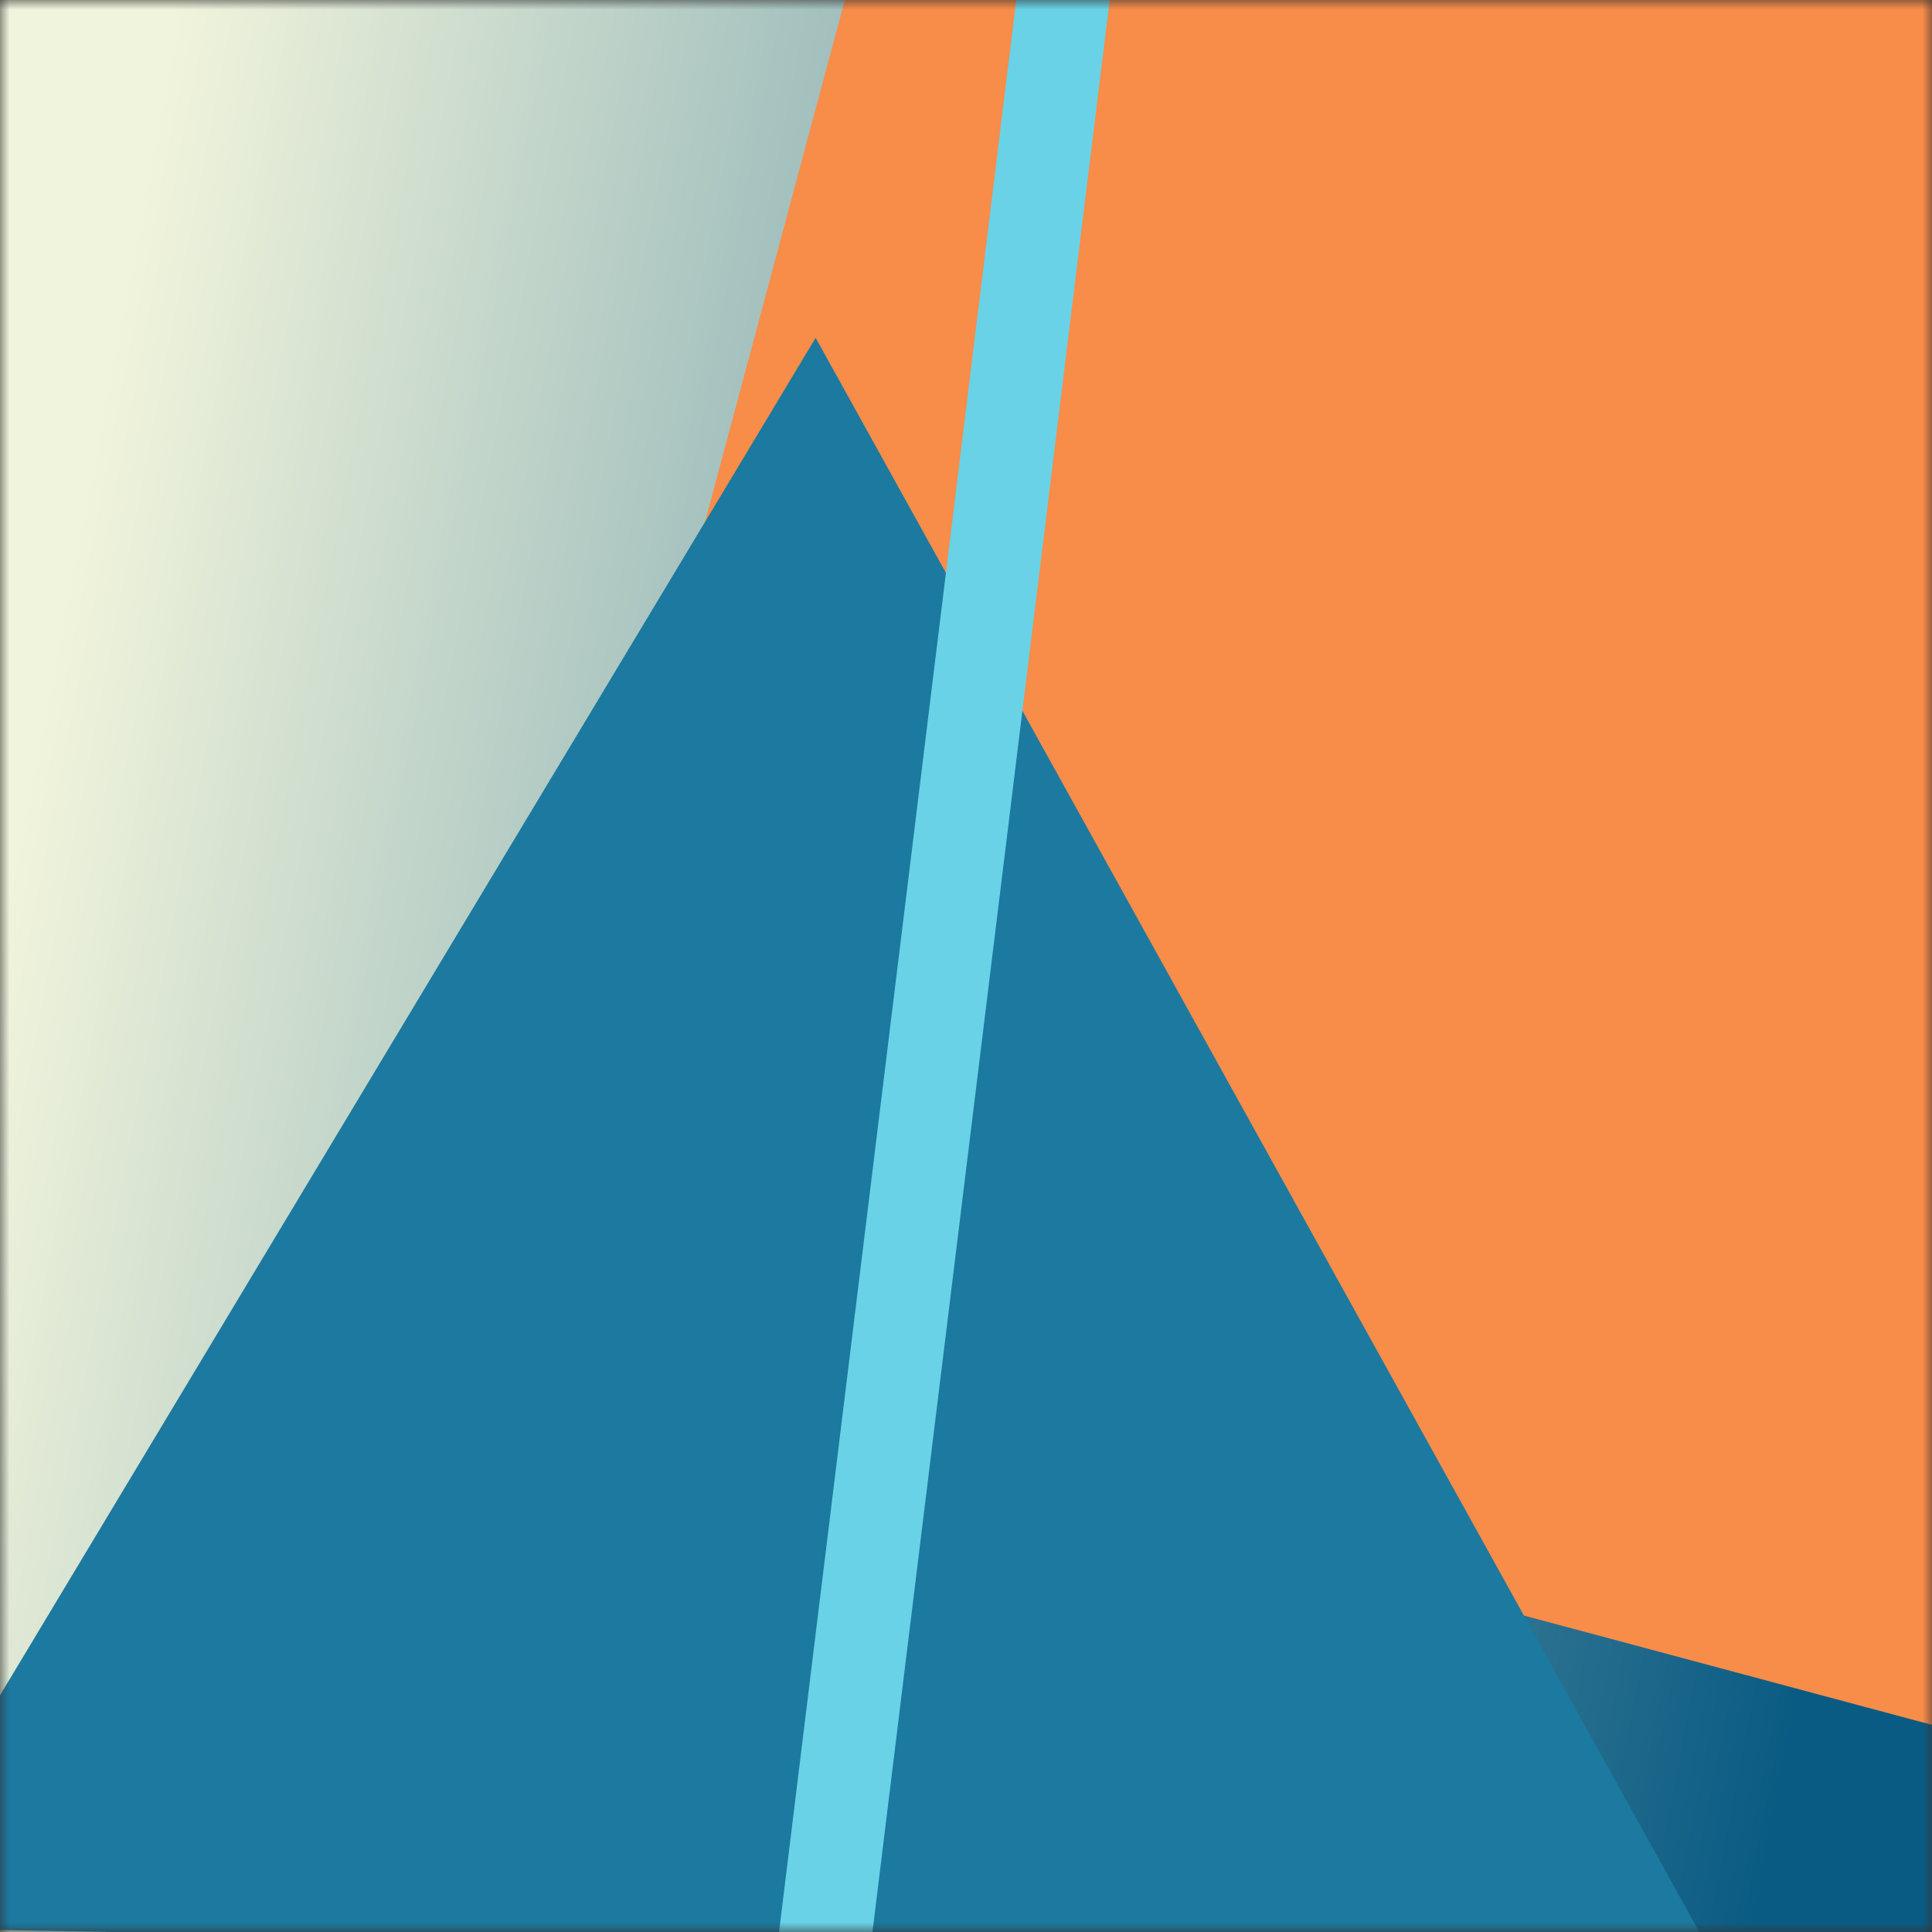
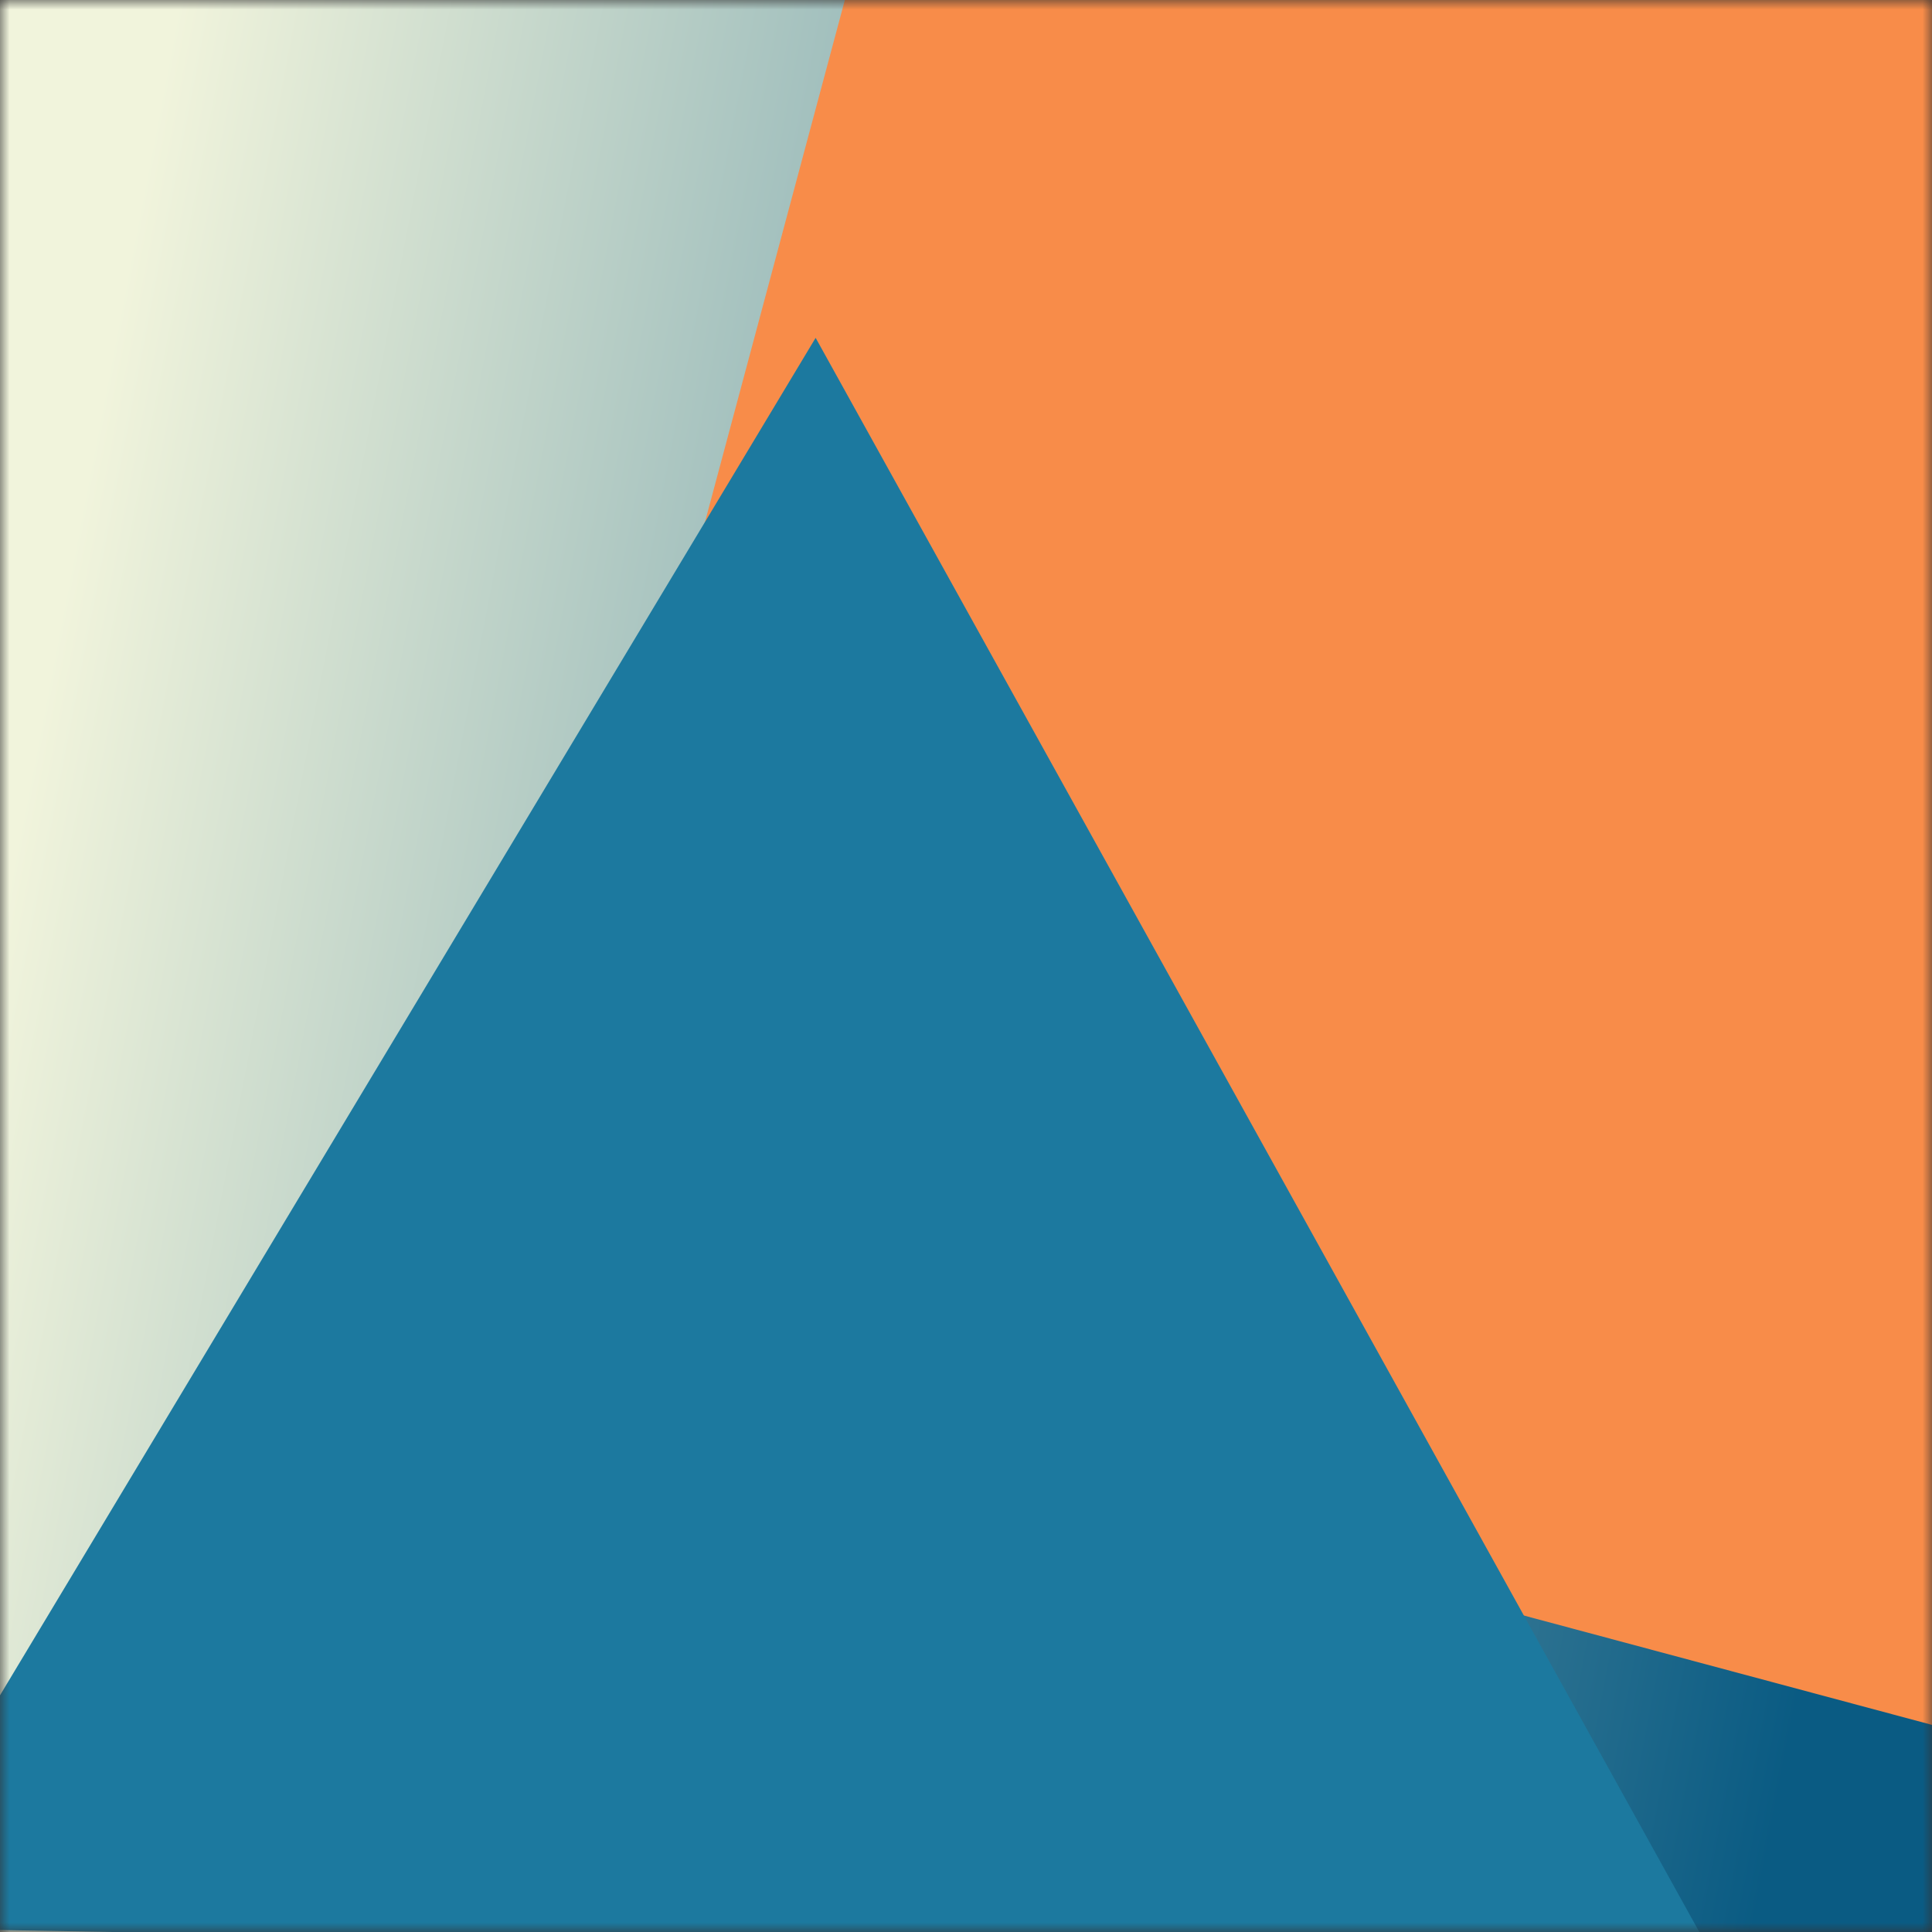
<svg xmlns="http://www.w3.org/2000/svg" viewBox="0 0 100 100" fill="none" shape-rendering="auto" width="256" height="256">
  <rect x="0" y="0" width="100" height="100" fill="#333333" stroke="none" />
  <mask id="v3wugmiv">
    <rect width="100" height="100" rx="0" ry="0" x="0" y="0" fill="#fff" />
  </mask>
  <g mask="url(#v3wugmiv)">
    <rect fill="url(#ap5ja0hd)" width="100" height="100" x="0" y="0" />
    <defs>
      <linearGradient id="ap5ja0hd" gradientTransform="rotate(192 0.5 0.5)">
        <stop stop-color="#0a5b83" />
        <stop offset="1" stop-color="#f1f4dc" />
      </linearGradient>
    </defs>
    <g transform="translate(-10 -10) scale(1.2)">
      <g transform="matrix(1.2 0 0 1.2 -10 -10)">
        <g transform="translate(44, -22) rotate(-75 50 50)">
          <path d="M0 0h100v100H0V0Z" fill="#f88c49" />
        </g>
      </g>
      <g transform="matrix(.8 0 0 .8 10 10)">
        <g transform="translate(-22, 31) rotate(-119 50 50)">
          <path d="m50 7 50 86.6H0L50 7Z" fill="#1c799f" />
        </g>
      </g>
      <g transform="matrix(.4 0 0 .4 30 30)">
        <g transform="translate(0, -19) rotate(7 50 50)">
-           <path fill="#69d2e7" d="M45-150h10v400H45z" />
-         </g>
+           </g>
      </g>
    </g>
  </g>
</svg>